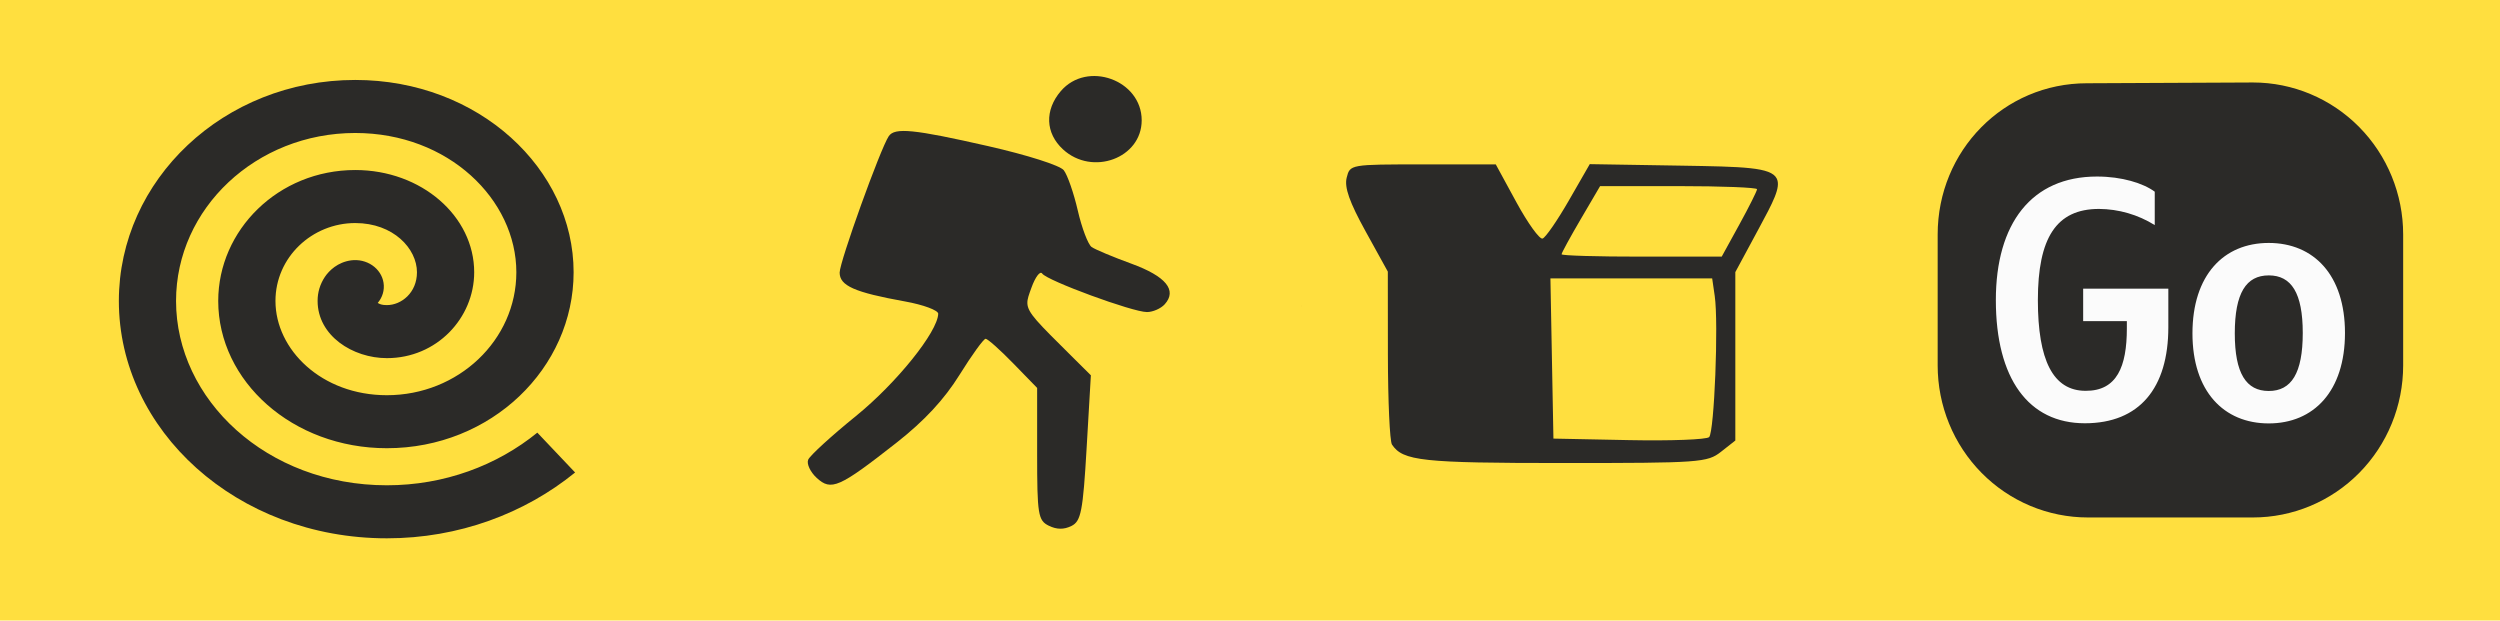
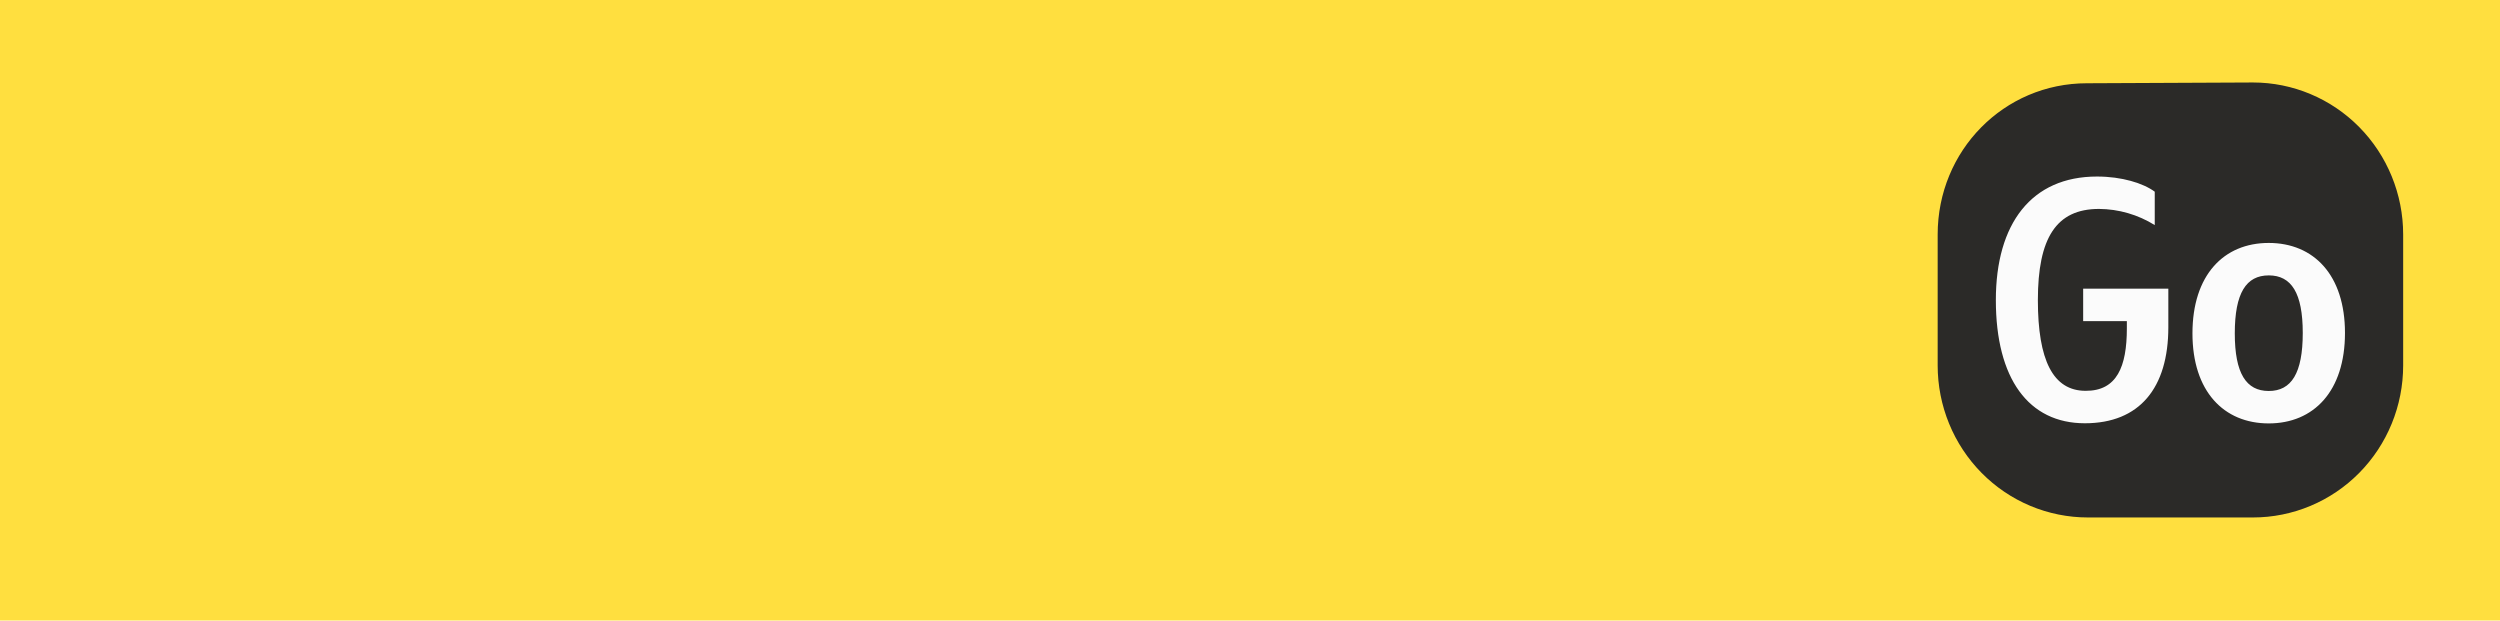
<svg xmlns="http://www.w3.org/2000/svg" width="282" height="70" viewBox="0 0 282 70" fill="none">
  <rect width="282.002" height="70" fill="#FFDF3F" />
  <g clip-path="url(#clip0_445_5572)">
-     <path d="M60.61 48.802C56.058 52.506 50.119 54.74 43.638 54.74C30.044 54.74 19.858 45.037 19.858 33.946C19.858 23.516 28.881 15.001 40.069 15.001C50.626 15.001 58.244 22.545 58.244 30.712C58.244 38.37 51.69 44.58 43.638 44.58C36.271 44.58 31.072 39.436 31.072 33.946C31.072 29.017 35.207 25.16 40.072 25.16C44.378 25.16 47.033 28.053 47.033 30.712C47.033 33.022 45.272 34.416 43.64 34.416C43.06 34.416 42.839 34.304 42.607 34.172C43.135 33.546 43.397 32.736 43.262 31.889C43.202 31.502 43.058 31.129 42.841 30.793C42.624 30.457 42.337 30.163 41.996 29.929C41.656 29.695 41.269 29.525 40.857 29.429C40.446 29.333 40.017 29.313 39.597 29.369C38.085 29.578 37.125 30.525 36.65 31.227C36.104 32.044 35.819 32.986 35.826 33.946C35.826 37.865 39.788 40.398 43.64 40.398C49.261 40.402 53.489 35.877 53.489 30.712C53.489 24.393 47.546 19.179 40.072 19.179C31.39 19.179 24.616 25.952 24.616 33.945C24.616 43.005 32.996 50.558 43.641 50.558C55.41 50.558 64.703 41.527 64.703 30.709C64.703 19.08 54.02 9.019 40.072 9.019C25.234 9.019 13.407 20.294 13.407 33.946C13.407 48.523 26.685 60.722 43.641 60.722C51.753 60.722 59.194 57.914 64.872 53.297L60.61 48.802Z" fill="#2B2A28" />
-   </g>
+     </g>
  <g clip-path="url(#clip1_445_5572)">
    <path fill-rule="evenodd" clip-rule="evenodd" d="M-157.954 -27.565C-155.089 -32.763 -150.139 -36.427 -144.225 -37.727C-143.083 -37.977 8.666 -38.142 192.994 -38.092L528.135 -38.002L532.067 -36.138C534.602 -34.935 536.98 -33.17 538.766 -31.164C539.383 -30.471 539.921 -30.118 540.39 -29.689C543.898 -26.48 543.541 -19.047 543.375 166.26L543.205 354.215L541.822 356.931C539.032 362.412 534.8 365.714 528.362 367.435C525.172 368.288 492.4 368.365 190.03 368.226L-144.768 368.072L-148.607 366.284C-152.877 364.294 -156.319 361.018 -158.436 356.926L-159.838 354.215V165.035V-24.145L-157.954 -27.565ZM-24.555 11.243C-22.846 4.946 -16.837 -0.714 -10.047 -2.422C-5.406 -3.59 35.933 -3.44 39.858 -2.242C43.55 -1.114 48.772 3.135 51.072 6.883L53.106 10.197L53.299 33.257L53.492 56.318L51.736 59.916C49.813 63.856 46.076 67.424 41.541 69.649C38.736 71.026 38.328 71.051 15.373 71.226C-6.764 71.396 -8.124 71.343 -11.49 70.176C-16.317 68.502 -20.57 64.984 -22.919 60.72L-24.864 57.191L-25.058 35.501C-25.183 21.578 -25.003 12.892 -24.555 11.243ZM73.732 9.165C76.101 3.345 81.001 -0.773 87.505 -2.41C89.219 -2.841 91.534 -3.068 96.717 -3.157H113.665C132.532 -3.022 135.403 -2.869 138.172 -1.905C142.727 -0.319 147.87 4.51 149.642 8.866C150.189 10.209 150.525 11.186 150.732 13.226V54.708C150.536 56.715 150.224 57.696 149.728 58.914C147.948 63.288 144 67.283 139.407 69.357L135.883 70.948H87.612L84.088 69.357C79.495 67.283 75.547 63.288 73.767 58.914C73.27 57.693 72.957 56.71 72.761 54.692V13.328C72.953 11.32 73.256 10.335 73.732 9.165ZM72.761 13.328V-3.157H96.717C100.422 -3.221 105.593 -3.214 113.058 -3.162C113.262 -3.16 113.465 -3.159 113.665 -3.157H150.732V13.226C151.039 16.253 151.06 21.621 151.06 33.995C151.06 46.233 151.03 51.657 150.732 54.708V70.948H135.883L135.663 71.048H111.747H87.832L87.612 70.948H72.761V54.692C72.465 51.637 72.435 46.21 72.435 33.995C72.435 21.849 72.469 16.395 72.761 13.328ZM170.627 7.486C173.073 3.202 178.049 -0.747 182.747 -2.134C186.467 -3.232 188.446 -3.312 209.047 -3.19L231.324 -3.058L234.928 -1.504C239.359 0.409 243.362 3.965 245.462 7.858C247.043 10.788 247.05 10.882 247.242 33.147C247.43 54.885 247.396 55.59 246.002 59.018C244.283 63.242 239.644 67.792 235.082 69.73C232.068 71.01 231.287 71.048 207.736 71.048H183.493L180.217 69.443C175.869 67.313 172.473 63.975 170.394 59.788L168.693 56.362L168.885 33.279C169.077 10.346 169.088 10.179 170.627 7.486ZM-103.307 30.481C-121.851 30.531 -127.481 7.671 -110.697 0.468C-103.866 -2.463 -95.434 -0.787 -90.535 4.476C-80.924 14.801 -88.606 30.441 -103.307 30.481ZM-77.103 24.986C-84.574 16.96 -80.778 3.573 -69.991 -0.096C-66.616 -1.244 -59.666 -0.915 -56.378 0.548C-50.373 3.22 -46.804 8.589 -46.828 14.916C-46.863 23.94 -54.082 30.439 -64.128 30.493C-69.147 30.519 -73.785 28.551 -77.103 24.986ZM461.144 6.582C462.722 3.803 465.649 1.558 468.525 0.925C474.105 -0.304 479.338 1.509 481.724 5.498C482.478 6.757 487.89 20.936 493.751 37.007C499.613 53.078 504.549 66.575 504.721 67.001C504.965 67.608 503.386 67.737 497.36 67.603L489.688 67.433L487.329 60.643L484.969 53.854L470.931 54.016L456.893 54.178L454.281 60.956L451.669 67.734H444.538H437.407L438.679 64.571C439.38 62.832 444.49 49.479 450.035 34.899C455.581 20.318 460.58 7.575 461.144 6.582ZM-17.666 6.895C-15.769 4.379 -12.717 2.315 -9.622 1.458C-8.635 1.185 2.212 0.938 14.484 0.91L36.796 0.858L40.202 2.419C44.205 4.253 47.107 7.263 48.501 11.023C49.945 14.92 49.972 52.203 48.535 56.656C47.303 60.468 43.819 64.221 39.836 66.024C36.8 67.399 36.215 67.438 15.533 67.621C-9.402 67.844 -10.829 67.629 -15.997 62.877C-20.926 58.345 -21.261 56.523 -21.261 34.237C-21.261 13.861 -20.911 11.2 -17.666 6.895ZM77.937 9.895C80.259 5.96 82.361 3.933 85.721 2.394L89.073 0.858H111.569C135.748 0.858 136.33 0.923 140.886 4.118C141.995 4.897 143.781 6.989 144.853 8.769L146.801 12.004V33.995C146.801 53.009 146.657 56.277 145.737 58.138C144.135 61.377 140.926 64.429 137.457 66.014C134.377 67.421 134.172 67.433 111.747 67.433C92.279 67.433 88.818 67.297 86.802 66.454C83.28 64.981 79.96 62.03 78.237 58.84C76.701 55.999 76.694 55.88 76.694 33.995C76.694 13.539 76.781 11.857 77.937 9.895ZM176.618 6.165C177.695 4.963 180.11 3.277 181.983 2.419L185.389 0.858H207.886C227.206 0.858 231.496 0.847 234.699 2.707C235.637 3.251 236.481 3.955 237.581 4.867C242.886 9.261 242.914 9.417 242.848 34.382C242.799 53.355 242.647 56.607 241.731 58.274C239.618 62.117 237.316 64.284 233.687 65.849L230.013 67.433L209.812 67.616C196.578 67.736 188.381 67.564 186.047 67.119C181.631 66.276 177.644 63.575 174.989 59.628L173.01 56.685L172.815 35.34C172.599 11.786 172.773 10.455 176.618 6.165ZM-70.214 19.743C-70.355 19.36 -69.135 16.42 -67.504 13.211C-65.873 10.001 -64.222 7.472 -63.837 7.59C-63.208 7.783 -57.389 18.589 -57.324 19.686C-57.256 20.843 -58.534 19.95 -59.263 18.33C-60.037 16.613 -60.269 16.523 -63.913 16.523C-67.575 16.523 -67.797 16.611 -68.853 18.481C-69.46 19.558 -70.073 20.126 -70.214 19.743ZM-106.766 9.293C-108.027 9.293 -109.059 9.022 -109.059 8.691C-109.059 7.92 -98.79 7.885 -98.273 8.653C-98.064 8.964 -99.005 9.303 -100.364 9.406L-102.835 9.594L-103.023 15.49C-103.265 23.103 -104.473 22.679 -104.473 14.981V9.293H-106.766ZM119.908 16.851C117.918 15.022 117.819 12.427 119.658 10.278C122.633 6.8 128.783 9.02 128.783 13.572C128.783 17.842 123.22 19.897 119.908 16.851ZM-66.092 13.059C-65.514 11.816 -64.889 10.461 -64.703 10.046C-64.12 8.747 -63.567 9.228 -62.09 12.32L-60.657 15.318H-63.9H-67.143L-66.092 13.059ZM-6.928 24.074C-4.025 18.155 1.142 13.762 7.765 11.58C12.145 10.137 19.811 10.427 24.171 12.201C28.073 13.787 33.356 18.356 35.082 21.634C39.038 29.147 37.64 38.003 31.599 43.711C23.43 51.426 9.254 50.514 2.936 41.864C-3.491 33.065 1.277 21.213 12.134 18.997C24.68 16.436 33.823 30.267 24.936 38.362C19.152 43.629 8.879 40.214 8.879 33.024C8.879 29.441 11.507 26.765 15.028 26.765C18.678 26.765 21.343 30.126 19.231 32.067C18.026 33.175 16.213 32.928 15.408 31.546C14.83 30.551 14.497 30.445 13.747 31.017C12.409 32.039 12.59 34.153 14.146 35.688C16.045 37.563 20.195 37.502 22.297 35.569C25.534 32.592 25.088 27.969 21.238 24.576C19.499 23.045 18.804 22.849 15.109 22.849C10.623 22.849 8.599 23.76 6.014 26.945C3.958 29.477 3.77 35.032 5.621 38.548C7.252 41.645 11.443 44.549 15.223 45.201C21.441 46.273 28.224 43.062 31.382 37.551C33.073 34.598 33.22 33.864 32.965 29.635C32.72 25.553 32.407 24.597 30.446 21.926C21.966 10.374 3.422 12.34 -3.143 25.487C-4.189 27.581 -4.536 29.469 -4.543 33.104C-4.552 37.361 -4.296 38.416 -2.396 41.965C-0.05 46.347 3.302 49.407 8.174 51.614C10.687 52.753 12.245 52.973 17.803 52.973C24.176 52.973 24.62 52.885 29.22 50.716C33.715 48.594 34.078 48.518 35.207 49.458C36.301 50.368 36.317 50.551 35.384 51.499C33.402 53.512 26.755 56.261 22.09 56.997C10.5 58.824 -1.27 53.12 -6.382 43.198C-8.327 39.421 -8.481 38.666 -8.44 33.091C-8.405 28.201 -8.12 26.502 -6.928 24.074ZM94.712 30.746C94.712 29.527 99.306 16.77 100.25 15.364C100.926 14.359 103.066 14.573 111.466 16.483C115.885 17.489 119.562 18.659 119.99 19.198C120.404 19.719 121.118 21.767 121.575 23.75C122.032 25.732 122.736 27.584 123.138 27.865C123.54 28.146 125.554 28.989 127.613 29.74C131.518 31.164 132.811 32.737 131.378 34.325C130.943 34.806 130.042 35.2 129.375 35.2C127.757 35.2 118.091 31.648 117.561 30.858C117.331 30.515 116.783 31.238 116.343 32.463C116.071 33.22 115.87 33.719 115.887 34.21C115.924 35.301 117.034 36.356 120.824 40.122L123.05 42.333L122.572 50.527C122.155 57.694 121.939 58.798 120.852 59.332C120.003 59.751 119.197 59.741 118.3 59.299C117.098 58.708 116.989 58.038 116.989 51.206V43.758L114.29 40.985C112.806 39.46 111.405 38.213 111.178 38.213C110.951 38.215 109.627 40.044 108.236 42.28C106.503 45.066 104.256 47.484 101.097 49.961C94.646 55.019 93.758 55.41 92.12 53.903C91.4 53.241 90.969 52.319 91.163 51.854C91.357 51.389 93.783 49.171 96.554 46.925C101.113 43.229 105.774 37.436 105.831 35.393C105.841 35.002 104.156 34.377 102.083 34.003C96.39 32.977 94.712 32.236 94.712 30.746ZM461.479 42.691C461.274 42.503 463.323 36.245 466.031 28.782C468.739 21.32 471.188 15.441 471.472 15.718C472.056 16.285 480.633 41.179 480.633 42.306C480.633 42.839 478.132 43.032 471.241 43.032C466.076 43.032 461.682 42.879 461.479 42.691ZM184.413 25.756C182.469 22.519 181.84 20.878 182.132 19.808C182.535 18.331 182.541 18.33 191.33 18.33H200.125L202.62 22.543C203.992 24.861 205.41 26.668 205.771 26.56C206.131 26.452 207.559 24.55 208.945 22.333L211.465 18.302L222.307 18.466C230.113 18.585 233.421 18.628 234.055 19.952C234.523 20.93 233.531 22.608 231.815 25.534L229.031 30.281V39.625V48.97L227.304 50.218C225.656 51.41 224.788 51.467 208.26 51.467C191.226 51.467 188.92 51.238 187.598 49.418C187.334 49.054 187.113 44.587 187.107 39.491L187.097 30.227L184.413 25.756ZM208.064 28.304C208.064 28.156 209.11 26.393 210.389 24.388L212.713 20.74H222.182C227.391 20.74 231.652 20.895 231.652 21.084C231.652 21.273 230.694 23.032 229.522 24.993L227.393 28.558L217.728 28.565C212.413 28.57 208.064 28.451 208.064 28.304ZM207.081 48.756L206.9 39.869L206.719 30.982H216.478H226.238L226.547 32.941C227.017 35.913 226.493 48.017 225.871 48.589C225.569 48.866 221.219 49.017 216.202 48.924L207.081 48.756ZM-120.718 54.091C-121.312 47.65 -117.195 41.213 -110.697 38.425C-104.091 35.59 -96.836 36.77 -91.633 41.525C-84.479 48.062 -84.329 57.526 -91.278 63.883C-101.701 73.418 -119.479 67.505 -120.718 54.091ZM-80.885 52.974C-80.885 45.628 -76.403 39.696 -69.246 37.571C-66.507 36.758 -58.569 37.277 -56.161 38.427C-53.128 39.874 -49.481 43.413 -48.063 46.285C-46.441 49.569 -46.429 55.752 -48.037 58.998C-51.053 65.081 -56.754 68.511 -63.851 68.513C-73.614 68.515 -80.885 61.883 -80.885 52.974ZM-108.732 58.395L-108.918 51.919L-109.104 45.442H-104.859C-101.394 45.442 -100.305 45.691 -98.928 46.798C-96.709 48.582 -95.924 51.254 -96.86 53.843C-97.951 56.863 -100.285 58.161 -104.856 58.288L-108.732 58.395ZM-68.109 58.338L-68.295 51.89L-68.481 45.442H-63.506C-60.145 45.442 -58.671 45.651 -58.963 46.086C-59.209 46.451 -60.991 46.661 -63.097 46.571L-66.798 46.413V48.789V51.166L-63.194 51.501L-59.591 51.836L-63.194 52.103L-66.798 52.371V54.781V57.191L-62.539 57.492C-57.421 57.854 -59.085 58.688 -64.505 58.477L-68.109 58.338ZM-108.077 57.191L-108.266 51.919L-108.455 46.647H-104.612C-101.464 46.647 -100.527 46.892 -99.421 48.003C-97.371 50.062 -97.053 51.778 -98.282 54.158C-99.485 56.489 -102.576 57.765 -106.123 57.395L-108.077 57.191ZM436.078 95.236C436.078 91.818 436.277 88.838 436.52 88.615C436.764 88.391 452.612 88.278 471.738 88.364L506.513 88.52V95.147V101.774L472.77 101.948C454.211 102.044 438.363 101.971 437.552 101.786C436.142 101.465 436.078 101.179 436.078 95.236ZM-43.712 327.307C-43.666 322.922 -42.566 319.904 -40.454 318.377C-39.415 317.626 -37.789 317.162 -36.192 317.162C-31.193 317.162 -27.889 322.46 -28.738 329.113C-29.468 334.835 -31.989 337.647 -36.388 337.647C-41.135 337.647 -43.779 333.915 -43.712 327.307ZM-21.119 336.706C-26.722 333.098 -26.178 321.043 -20.27 317.893C-16.923 316.109 -11.94 317.458 -10.176 320.627C-9.54 321.768 -9.593 321.982 -10.515 321.982C-11.117 321.982 -12.293 321.305 -13.128 320.476C-14.874 318.743 -17.622 318.502 -19.779 319.891C-21.163 320.782 -22.56 324.072 -22.567 326.455C-22.571 327.558 -22.498 327.552 -21.066 326.314C-17.851 323.537 -12.288 324.136 -10.419 327.46C-8.624 330.65 -9.411 334.406 -12.328 336.579C-14.106 337.904 -19.147 337.977 -21.119 336.706ZM-4.432 328.61C-4.995 328.61 -5.005 325.662 -4.457 320.844L-4.034 317.12L1.931 317.291C6.714 317.429 7.896 317.643 7.896 318.367C7.896 319.077 6.817 319.309 2.876 319.446L-2.144 319.621L-2.596 322.647C-2.845 324.312 -2.891 325.82 -2.697 325.999C-2.503 326.177 -1.67 325.888 -0.846 325.357C1.077 324.119 3.284 324.132 5.61 325.395C7.867 326.621 8.879 328.533 8.879 331.569C8.879 335.964 4.356 338.834 -0.592 337.578C-2.878 336.997 -5.536 334.562 -5.536 333.047C-5.536 331.632 -3.879 332.146 -2.363 334.032C1.363 338.666 9.386 333.676 5.954 328.859C4.114 326.276 2.193 325.86 -1.106 327.329C-2.689 328.033 -4.185 328.61 -4.432 328.61ZM13.211 327.979C13.193 323.374 14.277 320.41 16.668 318.521C19.988 315.898 25.804 316.995 27.826 320.627C28.463 321.768 28.409 321.982 27.487 321.982C26.885 321.982 25.709 321.305 24.874 320.476C23.128 318.743 20.381 318.502 18.223 319.891C16.84 320.782 15.442 324.072 15.435 326.455C15.431 327.558 15.505 327.552 16.937 326.314C21.492 322.379 28.535 325.201 28.535 330.961C28.535 335.083 25.584 337.81 21.182 337.754C15.955 337.687 13.234 334.351 13.211 327.979ZM-39.516 334.302C-42.131 331.245 -41.88 322.871 -39.088 319.995C-37.569 318.431 -34.476 318.888 -32.834 320.92C-30.33 324.019 -30.716 332.398 -33.482 334.941C-35.037 336.371 -38.016 336.056 -39.516 334.302ZM-17.069 335.839C-21.476 335.839 -23.509 330.512 -20.182 327.677C-18.005 325.822 -15.941 325.801 -13.653 327.611C-10.11 330.413 -12.362 335.839 -17.069 335.839ZM21.001 335.839C15.878 335.839 14.195 328.555 18.914 326.806C21.052 326.014 22.187 326.097 23.845 327.164C28.079 329.891 26.13 335.839 21.001 335.839ZM-116.567 331.743C-118.371 330.987 -118.829 328.796 -117.446 327.525C-116.064 326.254 -113.681 326.674 -112.859 328.334C-112.209 329.646 -112.301 330.051 -113.5 331.153C-114.699 332.256 -115.14 332.341 -116.567 331.743ZM-100.842 331.743C-102.646 330.987 -103.103 328.796 -101.721 327.525C-100.338 326.254 -97.956 326.674 -97.134 328.334C-96.484 329.646 -96.576 330.051 -97.775 331.153C-98.974 332.256 -99.415 332.341 -100.842 331.743ZM-84.461 331.743C-86.266 330.987 -86.723 328.796 -85.341 327.525C-83.958 326.254 -81.576 326.674 -80.754 328.334C-80.103 329.646 -80.195 330.051 -81.395 331.153C-82.594 332.256 -83.034 332.341 -84.461 331.743ZM-68.081 331.743C-69.885 330.987 -70.343 328.796 -68.96 327.525C-67.578 326.254 -65.195 326.674 -64.373 328.334C-63.723 329.646 -63.815 330.051 -65.015 331.153C-66.214 332.256 -66.654 332.341 -68.081 331.743Z" fill="#2B2A28" />
  </g>
  <g clip-path="url(#clip2_445_5572)">
    <path fill-rule="evenodd" clip-rule="evenodd" d="M212.588 -3.3H139.703V72.034H212.588V69.455H213.868V-0.713H212.588V-3.3ZM212.588 17.647C212.424 10.595 212.094 9.893 211.104 7.898C209.414 4.491 206.407 1.338 202.96 -0.713H212.588V17.647ZM212.588 17.647C212.668 21.121 212.709 26.136 212.768 33.606C212.879 47.522 212.907 52.959 212.588 55.948V17.647ZM212.588 55.948V69.455H203.747C207.171 67.133 210.298 63.409 211.609 59.906C212.091 58.616 212.4 57.705 212.588 55.948ZM139.909 -0.713H149.117C145.872 1.217 142.854 4.274 141.15 7.519C140.481 8.794 140.121 9.512 139.909 12.269V-0.713ZM139.909 69.455V58.447L140.933 60.689C142.586 64.311 145.132 67.308 148.359 69.455H139.909ZM151.766 2.368C150.015 3.241 147.758 4.955 146.75 6.177C143.156 10.537 142.994 11.89 143.195 35.836L143.378 57.534L145.228 60.526C147.71 64.539 151.437 67.284 155.564 68.141C157.746 68.594 165.409 68.768 177.779 68.647L196.663 68.46L200.097 66.85C203.49 65.26 205.641 63.056 207.616 59.15C208.472 57.455 208.615 54.149 208.661 34.861C208.722 9.482 208.697 9.324 203.737 4.857L203.674 4.8C202.639 3.867 201.845 3.151 200.948 2.601C197.98 0.782 193.897 0.782 176.301 0.782L175.979 0.782H154.949L151.766 2.368ZM151.905 20.045C151.632 21.133 152.22 22.802 154.037 26.092L156.546 30.637L156.555 40.056C156.561 45.235 156.767 49.777 157.015 50.147C158.25 51.997 160.406 52.23 176.328 52.23C191.779 52.23 192.59 52.172 194.131 50.96L195.745 49.691V40.191V30.693L198.348 25.866L198.383 25.802C199.996 22.811 200.911 21.114 200.414 20.135C199.762 18.852 196.686 18.802 189.578 18.684L189.459 18.682L179.325 18.515L176.969 22.613C175.674 24.867 174.339 26.8 174.002 26.91C173.665 27.02 172.339 25.182 171.056 22.827L168.724 18.544H160.503C152.288 18.544 152.282 18.545 151.905 20.045ZM178.318 24.701C177.123 26.74 176.145 28.532 176.145 28.683C176.145 28.832 180.211 28.953 185.179 28.948L194.213 28.941L196.204 25.317C197.299 23.323 198.194 21.535 198.194 21.343C198.194 21.151 194.212 20.994 189.343 20.994H180.491L178.318 24.701ZM175.057 40.44L175.227 49.474L183.753 49.645C188.442 49.739 192.509 49.586 192.791 49.304C193.372 48.722 193.862 36.417 193.423 33.396L193.134 31.406H184.011H174.888L175.057 40.44Z" fill="#2B2A28" />
  </g>
  <path d="M235.402 9.392L254.135 9.304C258.628 9.305 262.937 11.111 266.114 14.327C269.291 17.542 271.077 21.902 271.077 26.45V41.226C271.077 43.478 270.639 45.707 269.787 47.787C268.936 49.867 267.688 51.757 266.115 53.349C264.541 54.941 262.674 56.204 260.618 57.065C258.563 57.927 256.36 58.37 254.135 58.37H235.509C233.285 58.37 231.082 57.926 229.026 57.065C226.971 56.204 225.103 54.941 223.53 53.349C221.957 51.757 220.709 49.867 219.858 47.787C219.007 45.707 218.569 43.478 218.569 41.226V26.45C218.569 16.979 226.045 9.392 235.402 9.392Z" fill="#2B2A28" />
  <path d="M239.909 37.043V36.221H234.981V32.561H244.588V36.914C244.588 43.765 241.333 47.745 235.172 47.745C228.822 47.745 225.132 42.717 225.132 33.851C225.132 25.206 229.159 19.913 236.543 19.913C239.335 19.913 241.74 20.656 243.055 21.623V25.39C241.166 24.213 238.991 23.582 236.768 23.567C231.924 23.567 229.872 26.872 229.872 33.851C229.872 40.621 231.571 44.084 235.26 44.084C238.785 44.102 239.909 41.362 239.909 37.043ZM264.514 37.558C264.514 44.135 260.985 47.761 255.911 47.761C250.838 47.761 247.309 44.135 247.309 37.607C247.309 31.03 250.836 27.404 255.911 27.404C260.987 27.404 264.514 31.014 264.514 37.558ZM259.751 37.558C259.751 33.045 258.467 31.064 255.918 31.064C253.369 31.064 252.084 33.045 252.084 37.607C252.084 42.12 253.367 44.103 255.918 44.103C258.469 44.103 259.751 42.105 259.751 37.558Z" fill="#FBFBFB" />
  <defs>
    <clipPath id="clip0_445_5572">
-       <rect width="75.766" height="69.827" fill="white" transform="translate(2.599)" />
-     </clipPath>
+       </clipPath>
    <clipPath id="clip1_445_5572">
-       <rect x="77.349" y="1.663" width="69.453" height="65.671" rx="32.835" fill="white" />
-     </clipPath>
+       </clipPath>
    <clipPath id="clip2_445_5572">
-       <rect width="55.339" height="43" fill="white" transform="translate(150.864 13)" />
-     </clipPath>
+       </clipPath>
  </defs>
</svg>